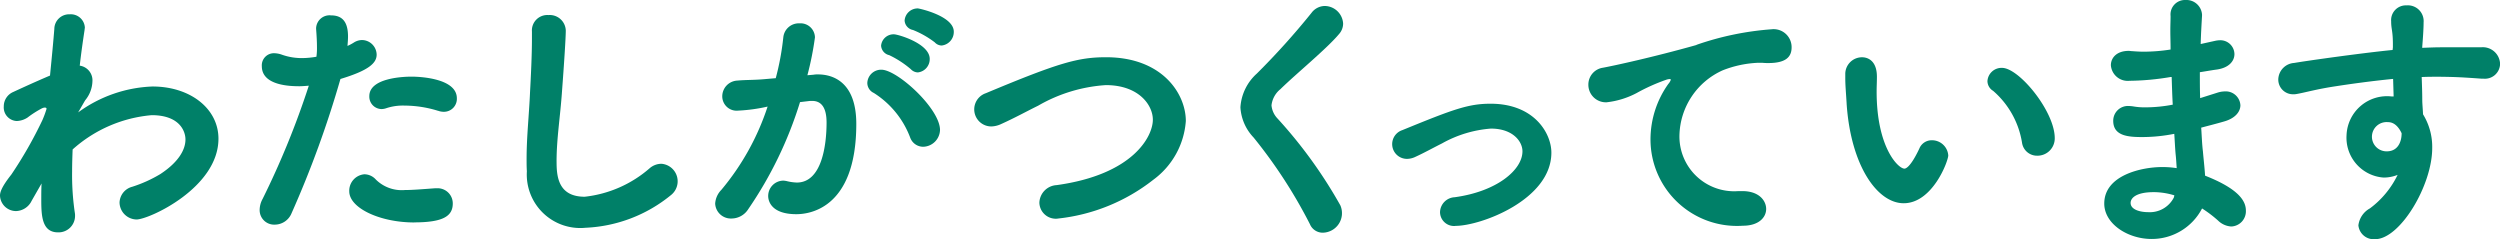
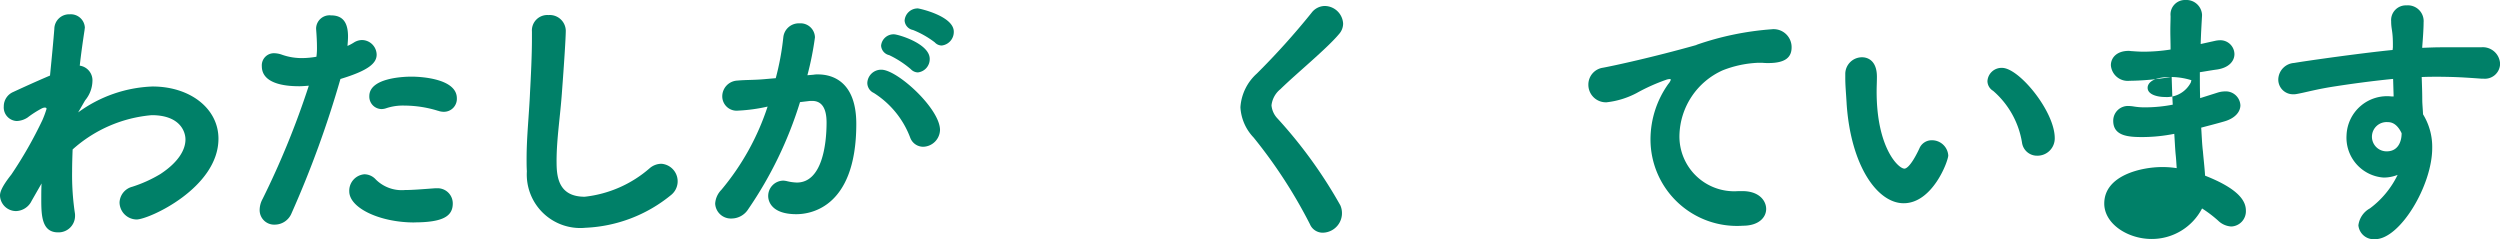
<svg xmlns="http://www.w3.org/2000/svg" width="144.57" height="13.83" viewBox="0 0 144.57 13.83">
  <g id="name_copy" transform="translate(-576.089 -2957.41)">
    <path id="パス_126" data-name="パス 126" d="M1.83,11.261a1.04,1.04,0,0,1-.906.594A.929.929,0,0,1,0,10.962c0-.141.033-.437.656-1.219a24.092,24.092,0,0,0,1.8-3.156,5.937,5.937,0,0,0,.236-.642c0-.045-.031-.076-.1-.076a.442.442,0,0,0-.17.047,5.756,5.756,0,0,0-.83.531,1.217,1.217,0,0,1-.623.2A.785.785,0,0,1,.219,5.8a.9.9,0,0,1,.533-.826c.545-.252,1.359-.625,2.14-.955.109-1.094.2-2.062.25-2.7A.854.854,0,0,1,4.034.477a.812.812,0,0,1,.873.766c0,.031-.014.076-.014.125-.08.531-.189,1.25-.281,2.078a.856.856,0,0,1,.733.908,1.8,1.8,0,0,1-.406,1.078c-.045.062-.2.344-.422.719a7.749,7.749,0,0,1,4.3-1.5c2.189,0,3.816,1.283,3.816,3.017,0,2.843-4.017,4.673-4.736,4.673a1,1,0,0,1-.984-.984.979.979,0,0,1,.734-.908,7.657,7.657,0,0,0,1.625-.734c1.049-.687,1.453-1.406,1.453-2,0-.484-.344-1.406-1.953-1.406A7.85,7.85,0,0,0,4.2,8.291c-.016.437-.03.859-.03,1.281a14.941,14.941,0,0,0,.154,2.361.891.891,0,0,1,.016.2.953.953,0,0,1-.984.953c-.937,0-.969-.969-.969-1.908,0-.279,0-.594.016-.92Z" transform="translate(576.089 2957.761)" fill="#008068" />
    <path id="パス_127" data-name="パス 127" d="M10.9,4.609c-.859,0-2.125-.174-2.125-1.156a.7.7,0,0,1,.72-.752,1.419,1.419,0,0,1,.467.094,3.427,3.427,0,0,0,1.142.187,4.921,4.921,0,0,0,.828-.078,3.586,3.586,0,0,0,.031-.578c0-.281-.016-.594-.049-1.033V1.248a.778.778,0,0,1,.861-.736c.656,0,.984.377.984,1.22,0,.172-.016.359-.031.547a2.659,2.659,0,0,0,.375-.2.905.905,0,0,1,.47-.141.86.86,0,0,1,.842.844c0,.5-.483.922-2.094,1.408a59.36,59.36,0,0,1-2.828,7.767,1.054,1.054,0,0,1-.969.656.838.838,0,0,1-.875-.844,1.347,1.347,0,0,1,.17-.641,48.583,48.583,0,0,0,2.673-6.55c-.2.017-.406.033-.6.033m6.69,7.876c-1.97,0-3.751-.83-3.751-1.8a.954.954,0,0,1,.877-.986.9.9,0,0,1,.656.3,2.123,2.123,0,0,0,1.686.611c.455,0,1.017-.049,1.72-.1h.094a.876.876,0,0,1,.953.877c0,.719-.531,1.094-2.234,1.094m1.375-6.454a6.579,6.579,0,0,0-1.937-.3,3.018,3.018,0,0,0-1.064.156.853.853,0,0,1-.266.045.719.719,0,0,1-.7-.748c0-1.078,2.061-1.127,2.437-1.127.594,0,2.625.127,2.625,1.252a.748.748,0,0,1-.75.781.983.983,0,0,1-.344-.062" transform="translate(582.455 2957.787)" fill="#008068" />
    <path id="パス_128" data-name="パス 128" d="M19.276,8.975c0,.828.078,2.031,1.627,2.031A6.854,6.854,0,0,0,24.668,9.35a1.051,1.051,0,0,1,.672-.25,1.016,1.016,0,0,1,.549,1.812A8.369,8.369,0,0,1,20.95,12.8a3.092,3.092,0,0,1-3.392-3.265c-.016-.236-.016-.484-.016-.7,0-1.33.141-2.5.2-3.892.047-.859.109-2.125.109-3.062V1.459A.891.891,0,0,1,18.808.5a.927.927,0,0,1,1,.892c0,.422-.1,1.953-.219,3.531-.1,1.455-.314,2.719-.314,4.048" transform="translate(588.999 2957.781)" fill="#008068" />
    <path id="パス_129" data-name="パス 129" d="M28.731,5.7a22.744,22.744,0,0,1-3,6.2,1.148,1.148,0,0,1-.953.531.909.909,0,0,1-.953-.859,1.242,1.242,0,0,1,.359-.8,14.525,14.525,0,0,0,2.673-4.814,9.627,9.627,0,0,1-1.7.234.831.831,0,0,1-.922-.828.914.914,0,0,1,.859-.908c.47-.045.953-.03,1.515-.078l.719-.062a15.316,15.316,0,0,0,.437-2.359.9.9,0,0,1,.939-.812.833.833,0,0,1,.891.812,17.914,17.914,0,0,1-.437,2.189l.359-.031a1.289,1.289,0,0,1,.25-.017c.922,0,2.219.486,2.219,2.861,0,5.064-2.906,5.222-3.468,5.222-1.437,0-1.627-.752-1.627-1.049a.887.887,0,0,1,.875-.892,1.241,1.241,0,0,1,.219.033,2.676,2.676,0,0,0,.562.078c1.455,0,1.72-2.189,1.72-3.47,0-.859-.3-1.25-.828-1.25h-.125Zm6.376,2.064A5.227,5.227,0,0,0,33,5.171a.641.641,0,0,1-.377-.578.8.8,0,0,1,.814-.767c.922,0,3.39,2.252,3.39,3.486a1,1,0,0,1-.969.97.8.8,0,0,1-.75-.516m.031-3.97a5.672,5.672,0,0,0-1.25-.812.6.6,0,0,1-.469-.549.725.725,0,0,1,.75-.656c.219,0,2.062.531,2.062,1.423a.772.772,0,0,1-.687.781.576.576,0,0,1-.406-.187m1.39-1.548a5.332,5.332,0,0,0-1.265-.719.592.592,0,0,1-.484-.547.757.757,0,0,1,.766-.7c.078,0,2.078.437,2.078,1.345a.788.788,0,0,1-.7.8.551.551,0,0,1-.392-.174" transform="translate(593.621 2957.615)" fill="#008068" />
-     <path id="パス_130" data-name="パス 130" d="M37.27,11.239a.949.949,0,0,1-1.049-.922,1.055,1.055,0,0,1,1-1.016c4.423-.611,5.562-2.814,5.562-3.783,0-.844-.812-2-2.72-2a8.964,8.964,0,0,0-3.908,1.187c-.7.344-1.375.719-2.14,1.062a1.419,1.419,0,0,1-.578.141.987.987,0,0,1-.312-1.922c4.22-1.765,5.343-2.08,6.954-2.08,3.25,0,4.611,2.111,4.611,3.689a4.615,4.615,0,0,1-1.875,3.392,10.779,10.779,0,0,1-5.546,2.25" transform="translate(599.973 2958.814)" fill="#008068" />
    <path id="パス_131" data-name="パス 131" d="M45.352,12.841a28.536,28.536,0,0,0-3.267-5.033,2.755,2.755,0,0,1-.764-1.75,2.866,2.866,0,0,1,.953-1.953A42.825,42.825,0,0,0,45.43.6.972.972,0,0,1,46.2.2,1.077,1.077,0,0,1,47.26,1.214a.914.914,0,0,1-.236.609c-.719.859-2.469,2.283-3.39,3.187a1.4,1.4,0,0,0-.516.937,1.264,1.264,0,0,0,.326.736A26.972,26.972,0,0,1,47.1,11.73a1.129,1.129,0,0,1-1.016,1.58.8.8,0,0,1-.734-.469" transform="translate(606.499 2957.556)" fill="#008068" />
-     <path id="パス_132" data-name="パス 132" d="M50.035,10.521a.809.809,0,0,1-.892-.8.888.888,0,0,1,.845-.859c2.437-.33,3.922-1.578,3.922-2.656,0-.564-.547-1.314-1.828-1.314a6.836,6.836,0,0,0-2.828.859c-.533.266-1.033.547-1.548.781a1.125,1.125,0,0,1-.469.111.852.852,0,0,1-.279-1.66c2.937-1.2,3.812-1.529,5.109-1.529,2.533,0,3.515,1.719,3.515,2.83,0,2.719-4.078,4.234-5.546,4.234" transform="translate(610.22 2959.954)" fill="#008068" />
    <path id="パス_133" data-name="パス 133" d="M59.164,1.877a16.953,16.953,0,0,1,4.343-.9,1.039,1.039,0,0,1,1.158,1.045c0,.562-.344.908-1.344.908a3,3,0,0,1-.359-.016h-.219a6.283,6.283,0,0,0-2.064.437,4.223,4.223,0,0,0-2.5,3.75,3.166,3.166,0,0,0,3.39,3.236h.172c1.031-.031,1.453.547,1.453,1.031s-.422.969-1.344.969a5,5,0,0,1-5.345-5,5.533,5.533,0,0,1,1.031-3.2.705.705,0,0,0,.142-.234c0-.031-.016-.047-.064-.047a.784.784,0,0,0-.219.047,10.947,10.947,0,0,0-1.7.766,4.879,4.879,0,0,1-1.734.531,1.014,1.014,0,0,1-1.049-1.033.983.983,0,0,1,.845-.967c.67-.125,2.908-.611,5.407-1.314" transform="translate(615.029 2958.126)" fill="#008068" />
    <path id="パス_134" data-name="パス 134" d="M61.548,4.581c-.045-.734-.078-1.062-.078-1.469V2.847a.967.967,0,0,1,.97-.939c.326,0,.859.189.859,1.127,0,.312-.016.547-.016.859,0,3.234,1.25,4.454,1.609,4.454.033,0,.314,0,.859-1.158a.769.769,0,0,1,.719-.483.943.943,0,0,1,.955.875c0,.326-.906,2.767-2.578,2.767-1.533,0-3.064-2.189-3.3-5.769M71.691,6.849a5.013,5.013,0,0,0-1.672-3,.665.665,0,0,1-.328-.562.817.817,0,0,1,.844-.766c.984,0,3.048,2.515,3.048,4.064A1,1,0,0,1,72.568,7.6a.875.875,0,0,1-.877-.75" transform="translate(621.328 2958.814)" fill="#008068" />
-     <path id="パス_135" data-name="パス 135" d="M73.937,4.453a14.913,14.913,0,0,1-2.375.219.977.977,0,0,1-1.08-.9c0-.424.33-.83,1.033-.83.062,0,.125.016.2.016.219.017.437.031.672.031a10.171,10.171,0,0,0,1.547-.125c0-.391-.014-.766-.014-1.094s.014-.609.014-.844A.837.837,0,0,1,74.8,0a.906.906,0,0,1,.953.844V.906c-.029.516-.062,1.062-.078,1.64l.845-.187a1.515,1.515,0,0,1,.248-.031.815.815,0,0,1,.859.8c0,.391-.3.783-1,.891-.359.047-.686.111-1,.156,0,.5,0,1,.017,1.5l.983-.311a1.485,1.485,0,0,1,.437-.078.849.849,0,0,1,.908.8c0,.359-.281.75-.937.937-.486.141-.924.25-1.33.359.033.484.047.953.1,1.377.03.373.092.889.125,1.4,1.953.767,2.359,1.47,2.359,2.015a.881.881,0,0,1-.844.924,1.188,1.188,0,0,1-.766-.344,7.169,7.169,0,0,0-.924-.7,3.275,3.275,0,0,1-2.922,1.765c-1.375,0-2.734-.875-2.734-2.047,0-1.656,2.2-2.111,3.33-2.111a5.316,5.316,0,0,1,.859.062c-.017-.266-.033-.547-.064-.828-.031-.344-.047-.734-.076-1.156a9.54,9.54,0,0,1-1.83.187c-.8,0-1.7-.047-1.7-.937a.851.851,0,0,1,.908-.859,2.162,2.162,0,0,1,.3.031,3.75,3.75,0,0,0,.656.047,8.439,8.439,0,0,0,1.578-.156c-.031-.533-.045-1.062-.063-1.6Zm-.984,6.659c-1.016,0-1.33.342-1.33.623,0,.408.6.533,1,.533a1.563,1.563,0,0,0,1.5-.844l.031-.127a4.1,4.1,0,0,0-1.2-.186" transform="translate(627.675 2957.41)" fill="#008068" />
+     <path id="パス_135" data-name="パス 135" d="M73.937,4.453a14.913,14.913,0,0,1-2.375.219.977.977,0,0,1-1.08-.9c0-.424.33-.83,1.033-.83.062,0,.125.016.2.016.219.017.437.031.672.031a10.171,10.171,0,0,0,1.547-.125c0-.391-.014-.766-.014-1.094s.014-.609.014-.844A.837.837,0,0,1,74.8,0a.906.906,0,0,1,.953.844V.906c-.029.516-.062,1.062-.078,1.64l.845-.187a1.515,1.515,0,0,1,.248-.031.815.815,0,0,1,.859.8c0,.391-.3.783-1,.891-.359.047-.686.111-1,.156,0,.5,0,1,.017,1.5l.983-.311a1.485,1.485,0,0,1,.437-.078.849.849,0,0,1,.908.8c0,.359-.281.75-.937.937-.486.141-.924.25-1.33.359.033.484.047.953.1,1.377.03.373.092.889.125,1.4,1.953.767,2.359,1.47,2.359,2.015a.881.881,0,0,1-.844.924,1.188,1.188,0,0,1-.766-.344,7.169,7.169,0,0,0-.924-.7,3.275,3.275,0,0,1-2.922,1.765c-1.375,0-2.734-.875-2.734-2.047,0-1.656,2.2-2.111,3.33-2.111a5.316,5.316,0,0,1,.859.062c-.017-.266-.033-.547-.064-.828-.031-.344-.047-.734-.076-1.156a9.54,9.54,0,0,1-1.83.187c-.8,0-1.7-.047-1.7-.937a.851.851,0,0,1,.908-.859,2.162,2.162,0,0,1,.3.031,3.75,3.75,0,0,0,.656.047,8.439,8.439,0,0,0,1.578-.156c-.031-.533-.045-1.062-.063-1.6Zc-1.016,0-1.33.342-1.33.623,0,.408.6.533,1,.533a1.563,1.563,0,0,0,1.5-.844l.031-.127a4.1,4.1,0,0,0-1.2-.186" transform="translate(627.675 2957.41)" fill="#008068" />
    <path id="パス_136" data-name="パス 136" d="M84.22,2.634c.389-.014.748-.031,1.061-.031h2.344a1,1,0,0,1,1.1.955.878.878,0,0,1-.969.859h-.109c-1.1-.078-1.469-.1-2.439-.111-.312,0-.656,0-1.016.016.016.47.033.922.033,1.33,0,.2.03.5.045.828A3.592,3.592,0,0,1,84.8,8.432c0,2.156-1.861,5.267-3.3,5.267a.889.889,0,0,1-.969-.8,1.3,1.3,0,0,1,.67-.983A5.262,5.262,0,0,0,82.8,9.98a2.18,2.18,0,0,1-.814.156,2.312,2.312,0,0,1-2.14-2.455,2.344,2.344,0,0,1,2.6-2.236h.123l-.03-1.014c-1.267.125-2.515.3-3.3.422-1.141.17-1.812.373-2.281.451a.891.891,0,0,1-.2.016.85.85,0,0,1-.859-.875.981.981,0,0,1,.922-.937c.719-.125,3.939-.578,5.689-.75l.016-.156V2.431c0-.8-.1-.859-.1-1.328a.853.853,0,0,1,.892-.924.912.912,0,0,1,.984.986c0,.391-.047,1-.076,1.375ZM83.031,7.651V7.572c-.3-.641-.687-.641-.8-.641a.846.846,0,1,0-.062,1.689c.8,0,.859-.83.859-.97" transform="translate(631.939 2957.542)" fill="#008068" />
  </g>
</svg>